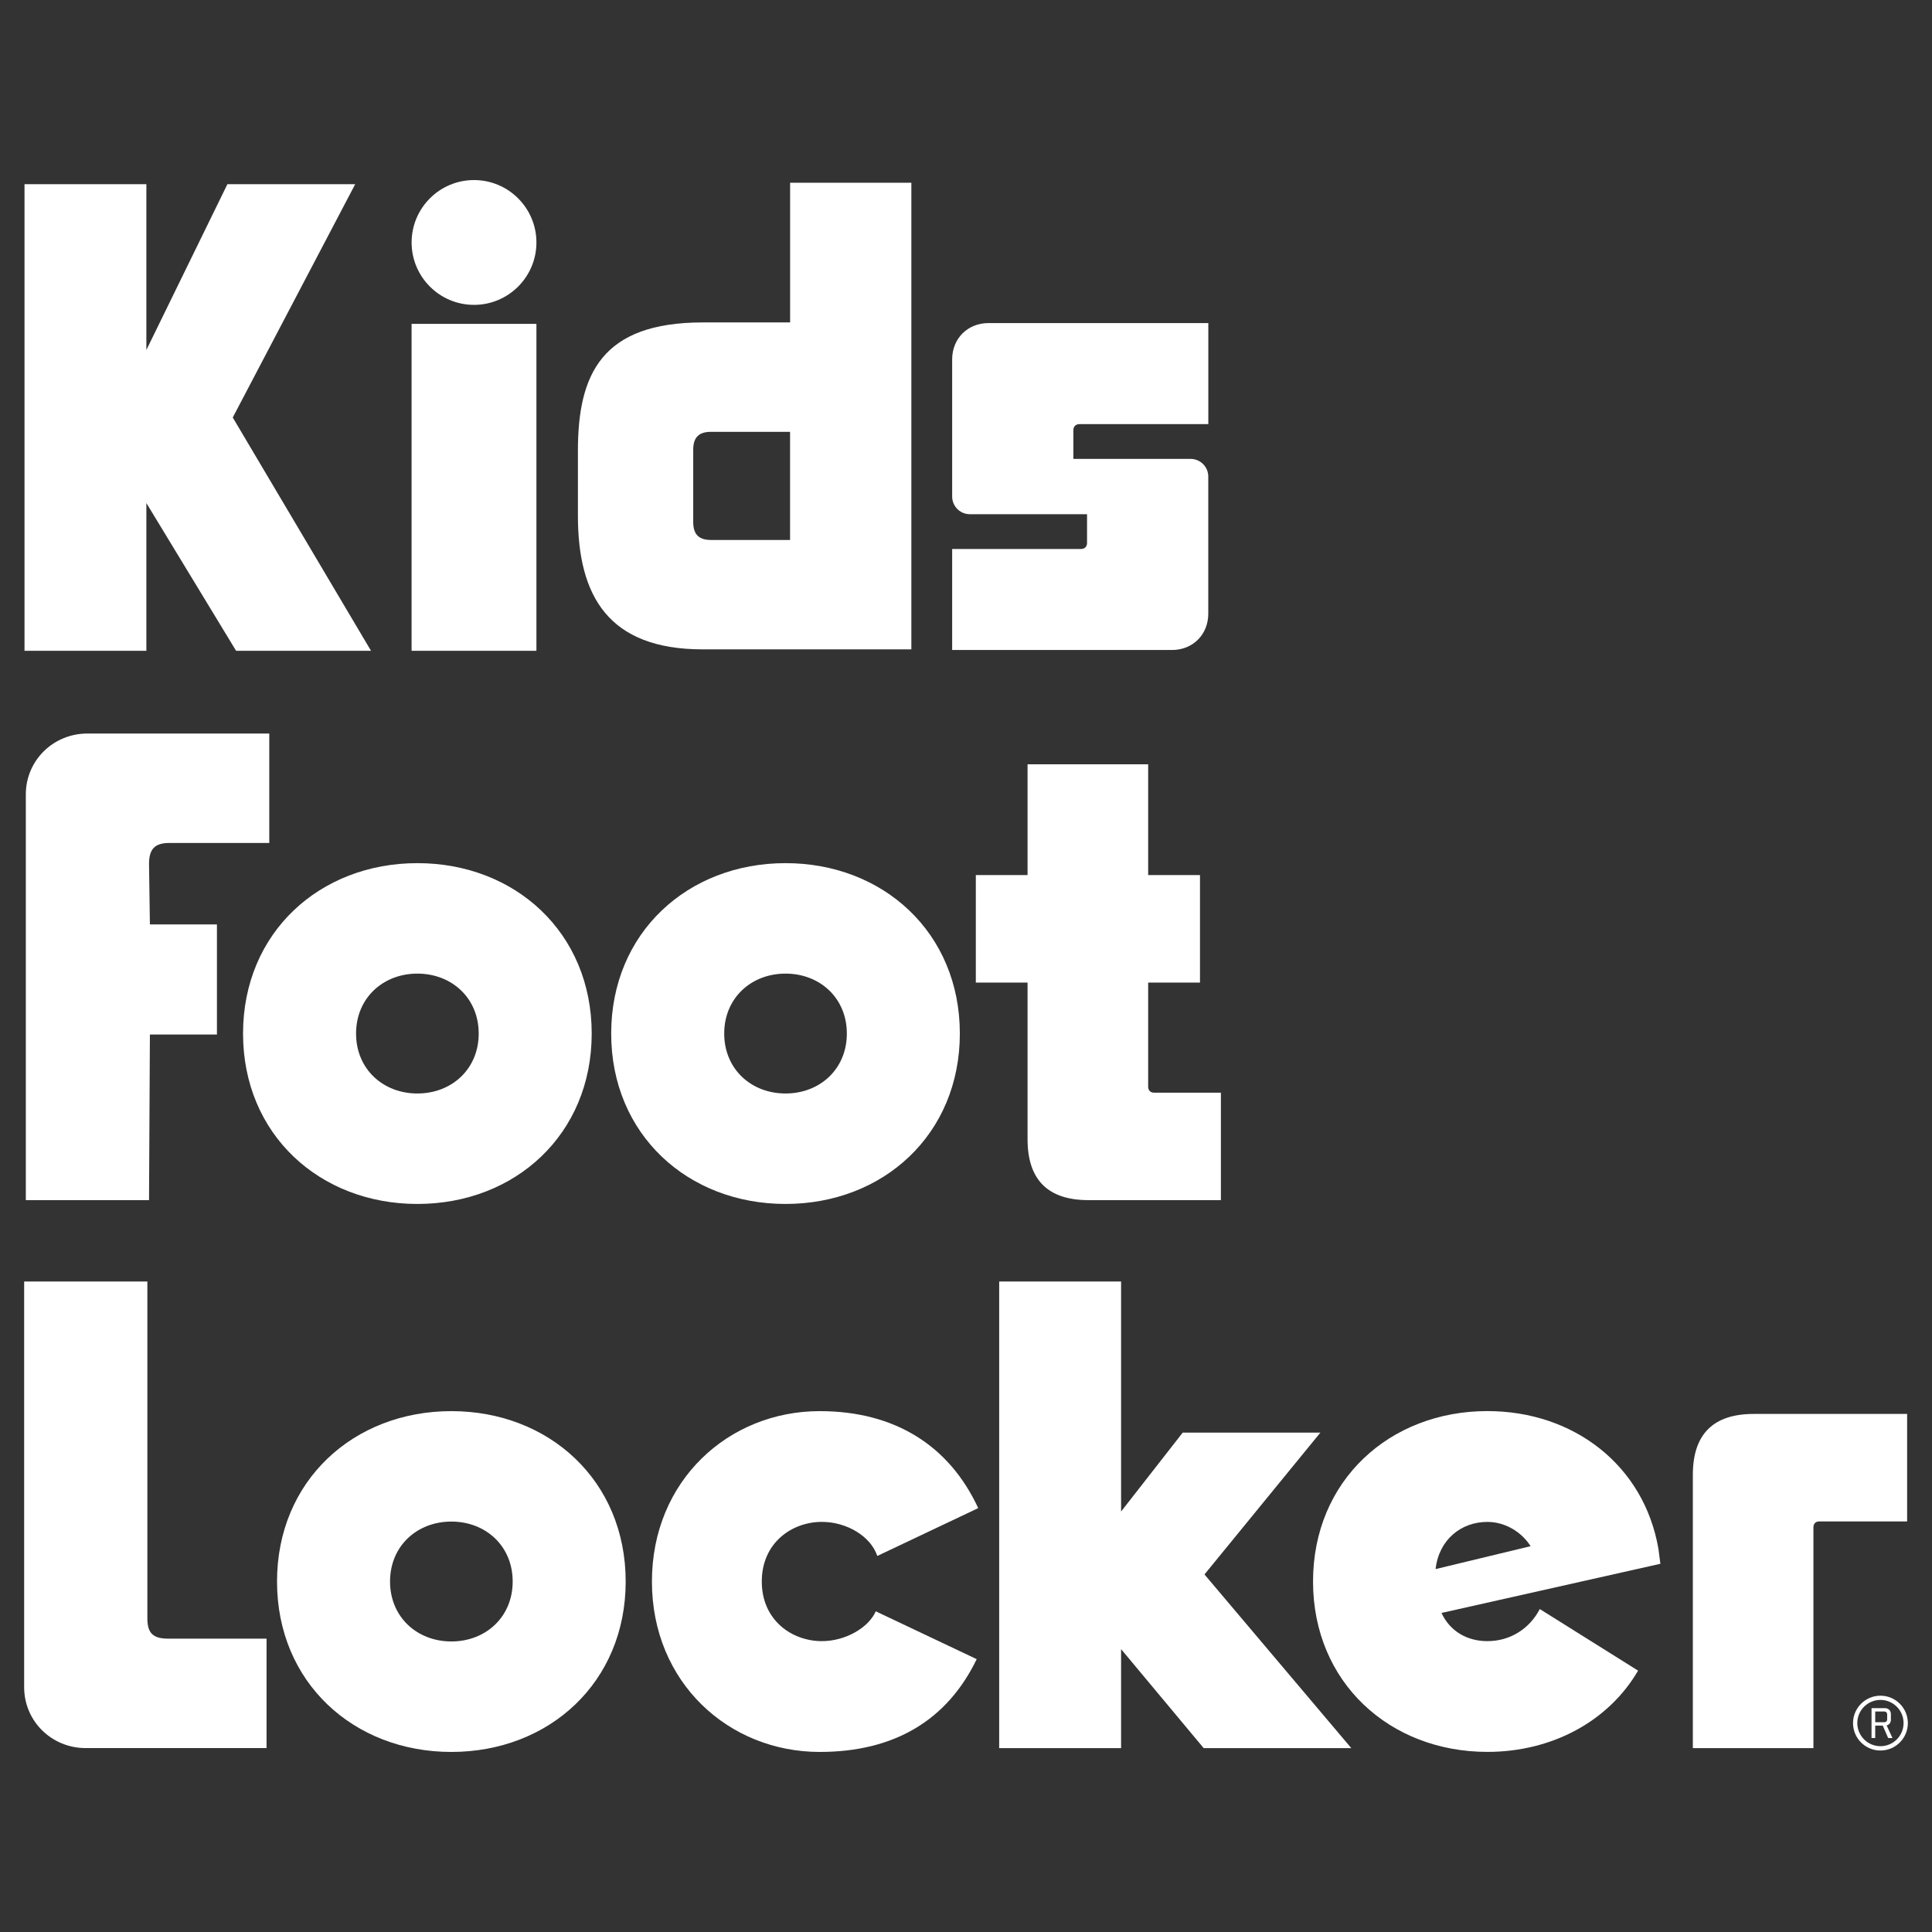
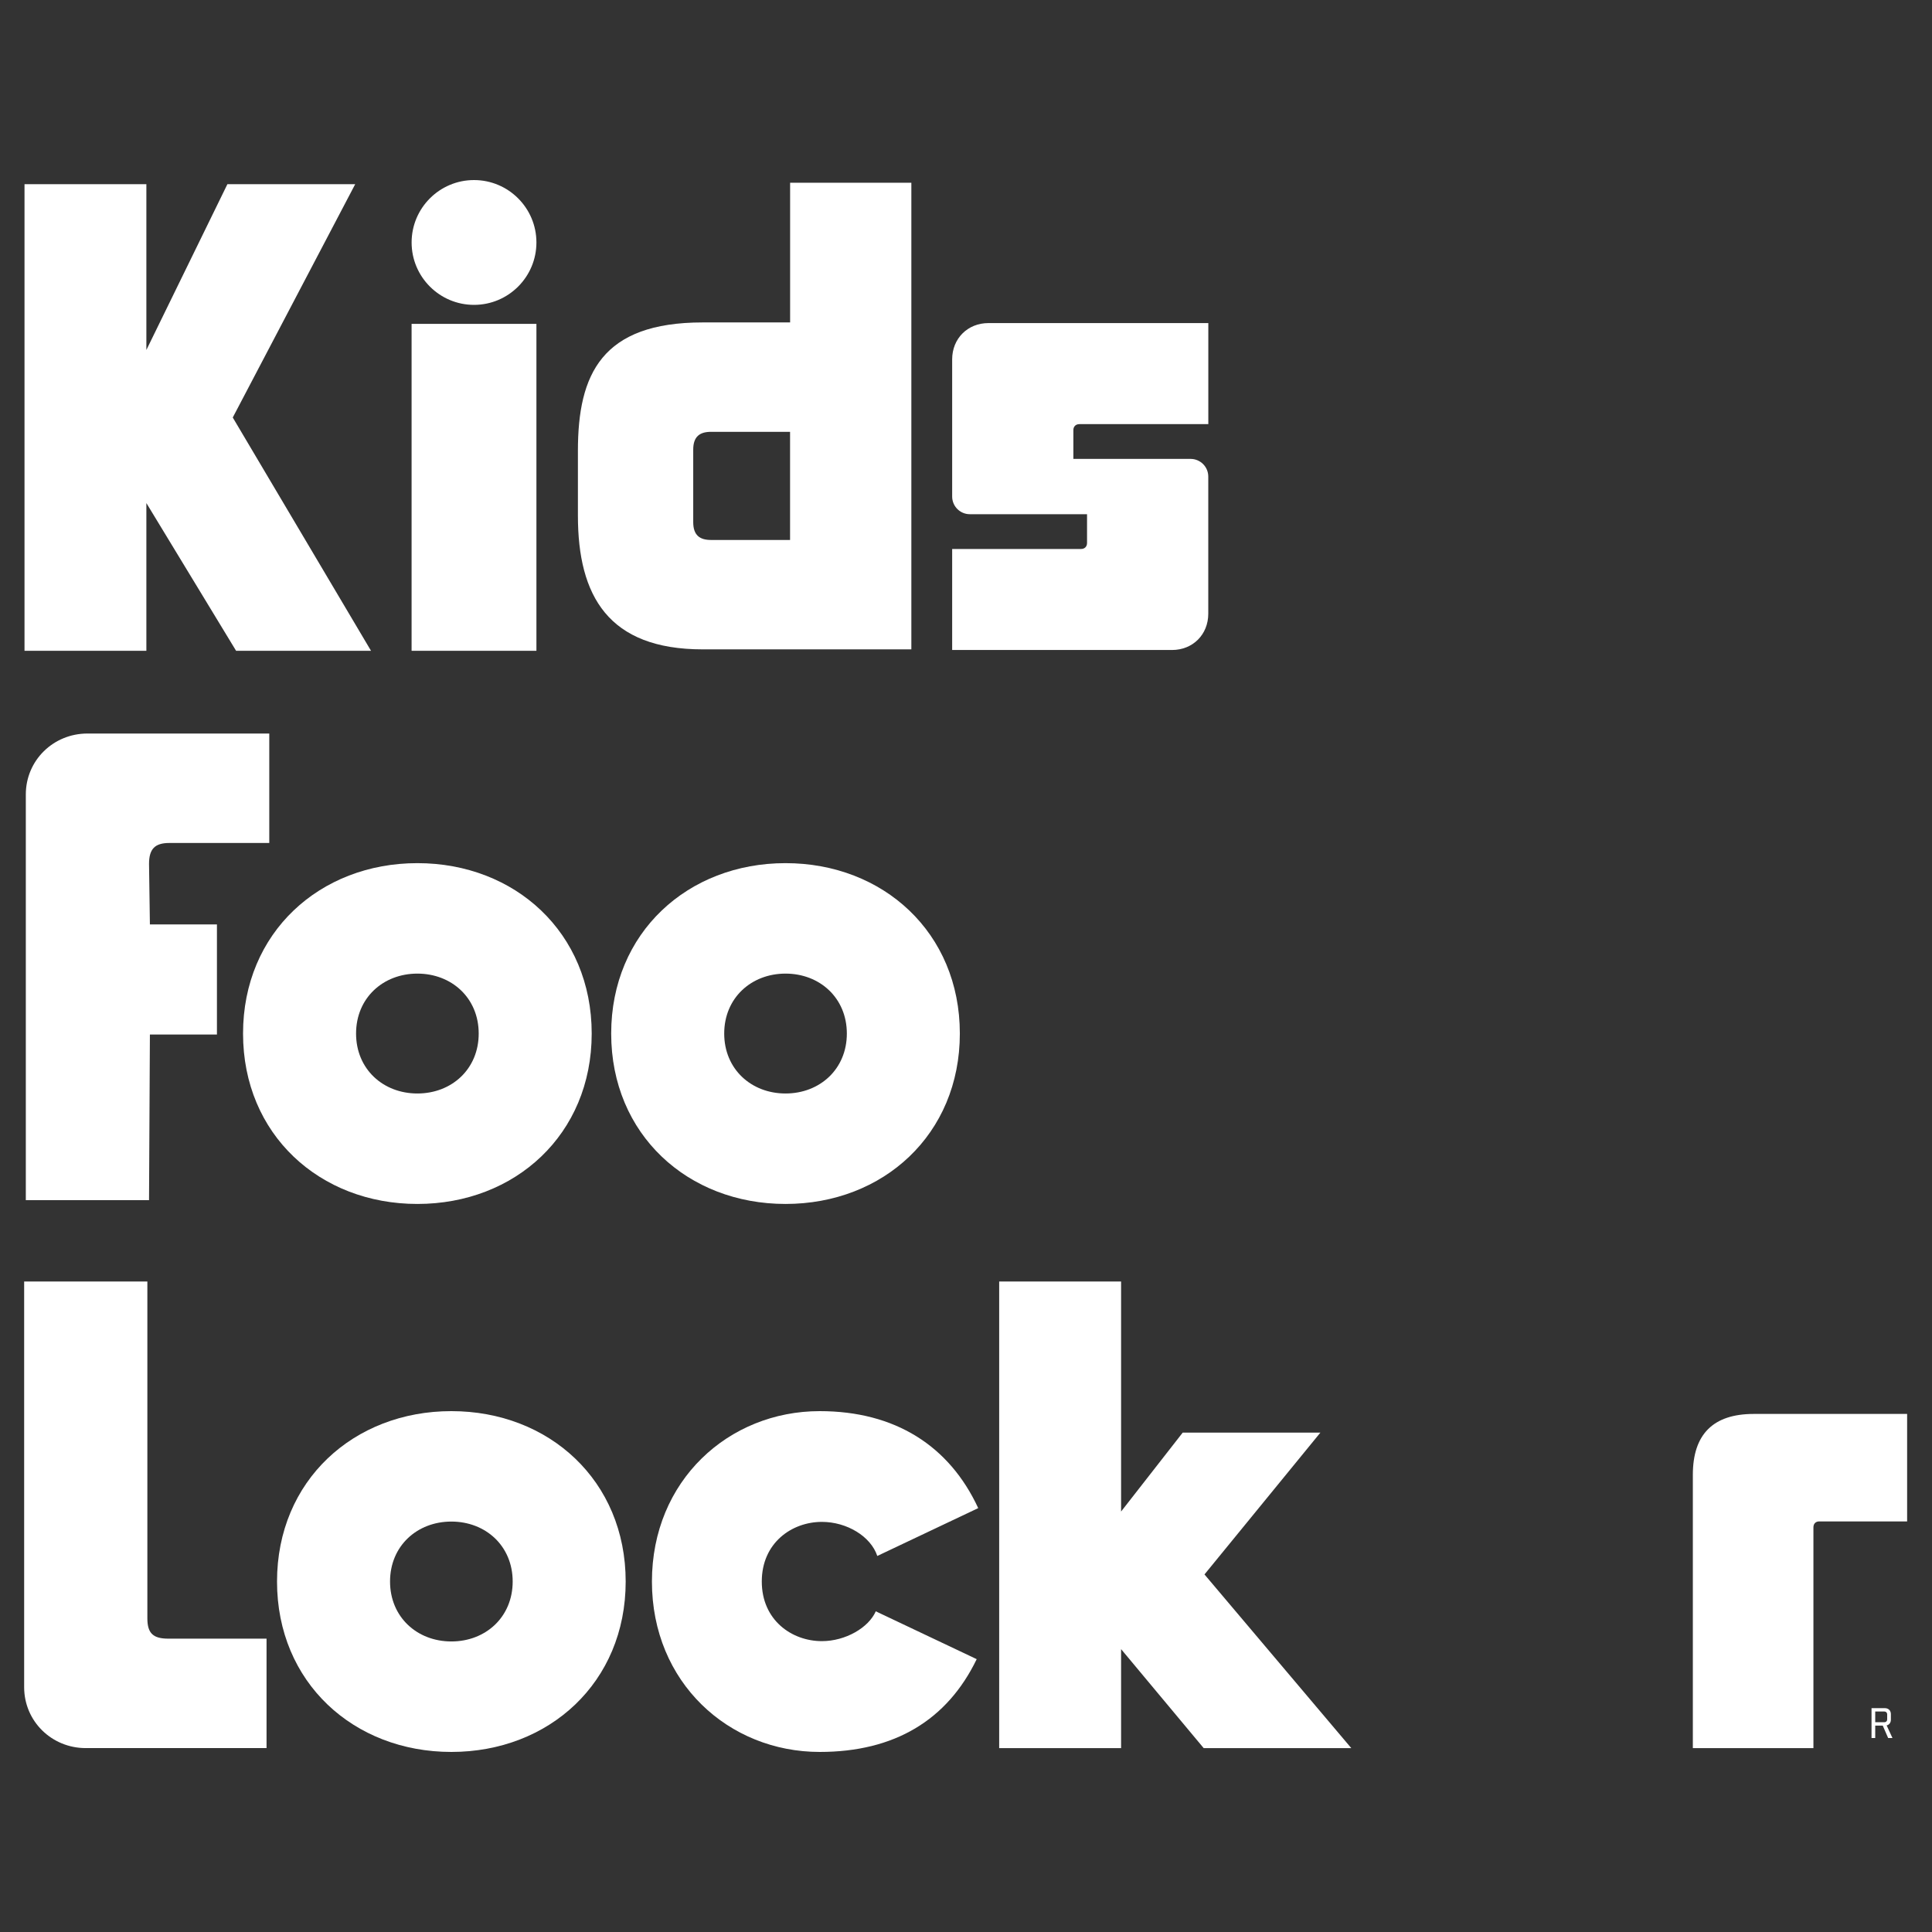
<svg xmlns="http://www.w3.org/2000/svg" id="Layer_1" version="1.1" viewBox="0 0 800 800">
  <rect x="0" y="0" width="800" height="800" fill="#333333" stroke="none" />
  <defs>
    <style>
      .st0 {
        fill: #fff;
      }
    </style>
  </defs>
-   <path class="st0" d="M61.71,357.73l.36,25.05h27.76v45.59h-27.76l-.36,68.58H10.69v-167.98c0-14.11,11.4-25.23,25.51-25.23h75.3v45.32h-41.38c-5.97,0-8.41,2.44-8.41,8.69h0Z" />
-   <path class="st0" d="M505.55,452.44v44.51h-54.83c-16.82,0-25.23-8.41-25.23-25.23v-64.86h-21.42v-44.51h21.42v-45.87h49.94v45.87h21.46v44.51h-21.46v43.15c0,1.36.82,2.44,2.44,2.44h27.69,0Z" />
+   <path class="st0" d="M61.71,357.73l.36,25.05h27.76v45.59h-27.76l-.36,68.58H10.69v-167.98c0-14.11,11.4-25.23,25.51-25.23h75.3v45.32h-41.38c-5.97,0-8.41,2.44-8.41,8.69Z" />
  <path class="st0" d="M172.83,357.41c-40.43,0-72.19,28.77-72.19,70.56s31.75,70.56,72.19,70.56,72.18-28.77,72.18-70.56-31.75-70.56-72.18-70.56ZM172.83,452.79c-14.22,0-25.39-10.12-25.39-24.82s11.17-24.82,25.39-24.82,25.39,10.12,25.39,24.82-11.17,24.82-25.39,24.82Z" />
  <path class="st0" d="M325.27,357.41c-40.43,0-72.19,28.77-72.19,70.56s31.75,70.56,72.19,70.56,72.18-28.77,72.18-70.56-31.75-70.56-72.18-70.56ZM325.27,452.79c-14.22,0-25.39-10.12-25.39-24.82s11.17-24.82,25.39-24.82,25.39,10.12,25.39,24.82-11.17,24.82-25.39,24.82Z" />
  <path class="st0" d="M327.15,223.61v-44.8h-32.72c-4.68,0-7.38,1.96-7.38,7.38v30.02c0,5.42,2.7,7.38,7.38,7.38h32.72ZM377.37,75.69v193.2h-86.38c-39.13,0-51.69-22.15-51.69-55.38v-26.83c0-31.76,9.85-53.17,51.69-53.17h36.18v-57.84h50.22-.01Z" />
  <rect class="st0" x="170.43" y="134.11" width="51.69" height="135.37" />
  <polygon class="st0" points="97.76 269.48 60.61 208.31 60.61 269.48 10.15 269.48 10.15 76.27 60.61 76.27 60.61 144.92 94.16 76.27 147.08 76.27 96.38 172.88 153.63 269.48 97.76 269.48" />
  <path class="st0" d="M446.95,175.62h53.39v-41.84h-91.05c-8.61,0-15.02,6.41-15.02,15.02v56.79c0,4.05,3.27,7.33,7.32,7.33h48.53v11.93c0,1.48-.98,2.47-2.47,2.47h-53.38v41.83h91.03c8.61,0,15.02-6.39,15.02-15.02v-56.79c0-4.05-3.28-7.32-7.33-7.32h-48.53v-11.94c0-1.48.99-2.45,2.47-2.45" />
  <path class="st0" d="M222.12,100.4c0,14.26-11.58,25.84-25.84,25.84s-25.84-11.58-25.84-25.84,11.58-25.84,25.84-25.84,25.84,11.58,25.84,25.84" />
  <path class="st0" d="M779.61,714.54h-3.12v5.14h-1.53v-12.37h5.54c1.49,0,2.47,1.03,2.47,2.45v2.35c0,1.19-.67,2.08-1.75,2.35l2.41,5.22h-1.79l-2.23-5.14h.01ZM776.49,713.14h3.82c.65,0,1.13-.5,1.13-1.13v-2.18c0-.62-.49-1.13-1.13-1.13h-3.82v4.43h0Z" />
-   <path class="st0" d="M778.65,724.85c-6.26,0-11.35-5.09-11.35-11.35s5.09-11.35,11.35-11.35,11.35,5.09,11.35,11.35-5.09,11.35-11.35,11.35ZM778.65,703.9c-5.29,0-9.58,4.3-9.58,9.58s4.3,9.58,9.58,9.58,9.58-4.3,9.58-9.58-4.3-9.58-9.58-9.58Z" />
  <path class="st0" d="M69.69,678.53h40.68v45.32H35.51c-14.11,0-25.51-11.13-25.51-25.23v-167.98h51.02v139.48c0,6.25,2.44,8.41,8.69,8.41h-.01Z" />
  <path class="st0" d="M404.42,687.04c-12.21,25.23-34.05,38.4-64.99,38.4-37.72,0-69.48-28.77-69.48-70.56s31.75-70.56,69.48-70.56c31.21,0,53.68,14.38,65.63,40.16l-41.79,19.81c-2.72-8.15-12.63-14.11-22.94-14.11-12.48,0-24.89,8.69-24.89,24.69s12.41,24.69,24.89,24.69c9.77,0,19.33-5.56,22.31-12.35l41.79,19.81h0Z" />
  <path class="st0" d="M498.42,723.86l-34.2-40.99v40.99h-50.48v-193.22h50.48v95.25l25.51-32.67h57.01l-47.99,58.72,60.79,71.92h-61.12Z" />
-   <path class="st0" d="M637.59,666.27l40.71,25.51c-12.21,20.9-35.56,33.64-62.41,33.64-40.43,0-72.19-28.77-72.19-70.56s31.75-70.56,72.19-70.56c35.82,0,64.86,22.52,70.82,56.99l.82,6.24-90.64,20.36c3.53,7.59,10.59,11.67,19,11.67,9.77,0,17.64-5.43,21.71-13.3h-.01,0ZM594.44,649.73l39.35-9.49c-3.8-5.97-10.59-10.05-17.9-10.05-10.85,0-20.08,7.33-21.44,19.54h-.01Z" />
  <path class="st0" d="M753.34,629.98c-1.63,0-2.44,1.08-2.44,2.44v91.44h-49.93v-113.15c0-16.82,8.41-25.23,25.23-25.23h63.5v44.51h-36.37Z" />
  <path class="st0" d="M186.9,584.32c-40.43,0-72.19,28.77-72.19,70.56s31.75,70.56,72.19,70.56,72.18-28.77,72.18-70.56-31.75-70.56-72.18-70.56h0ZM186.9,679.69c-14.22,0-25.39-10.12-25.39-24.82s11.17-24.82,25.39-24.82,25.39,10.12,25.39,24.82-11.17,24.82-25.39,24.82Z" />
</svg>